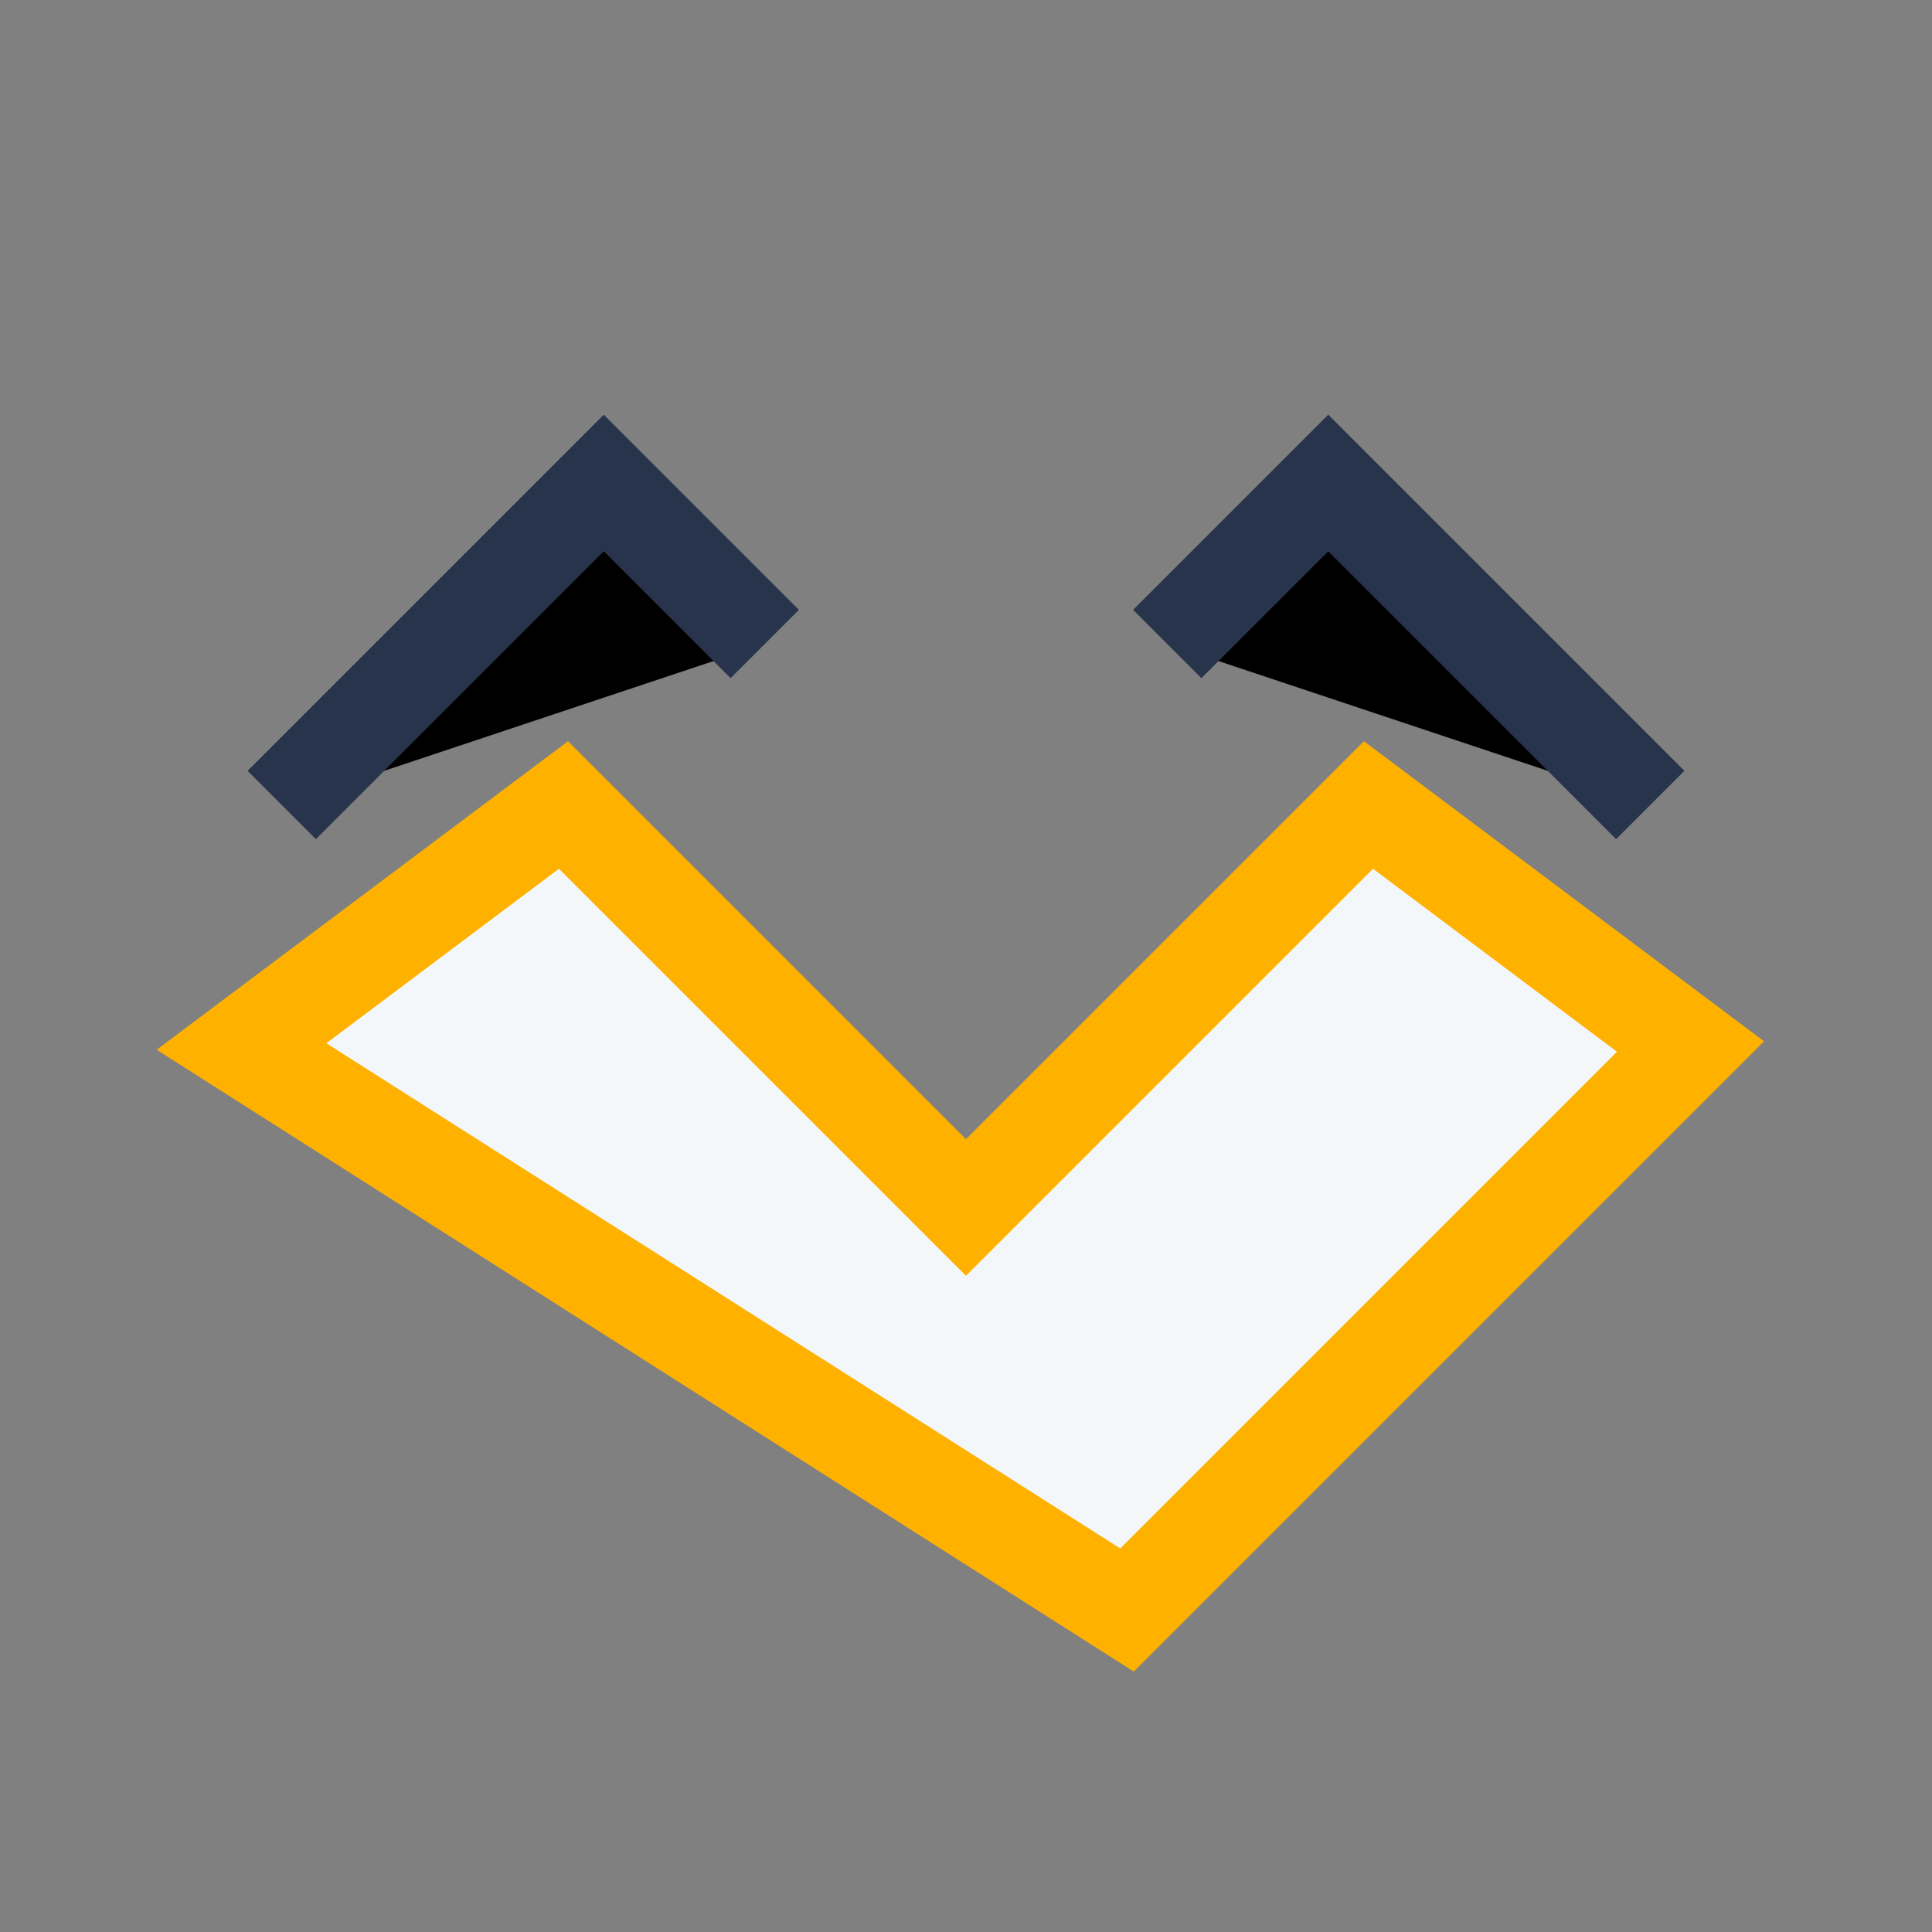
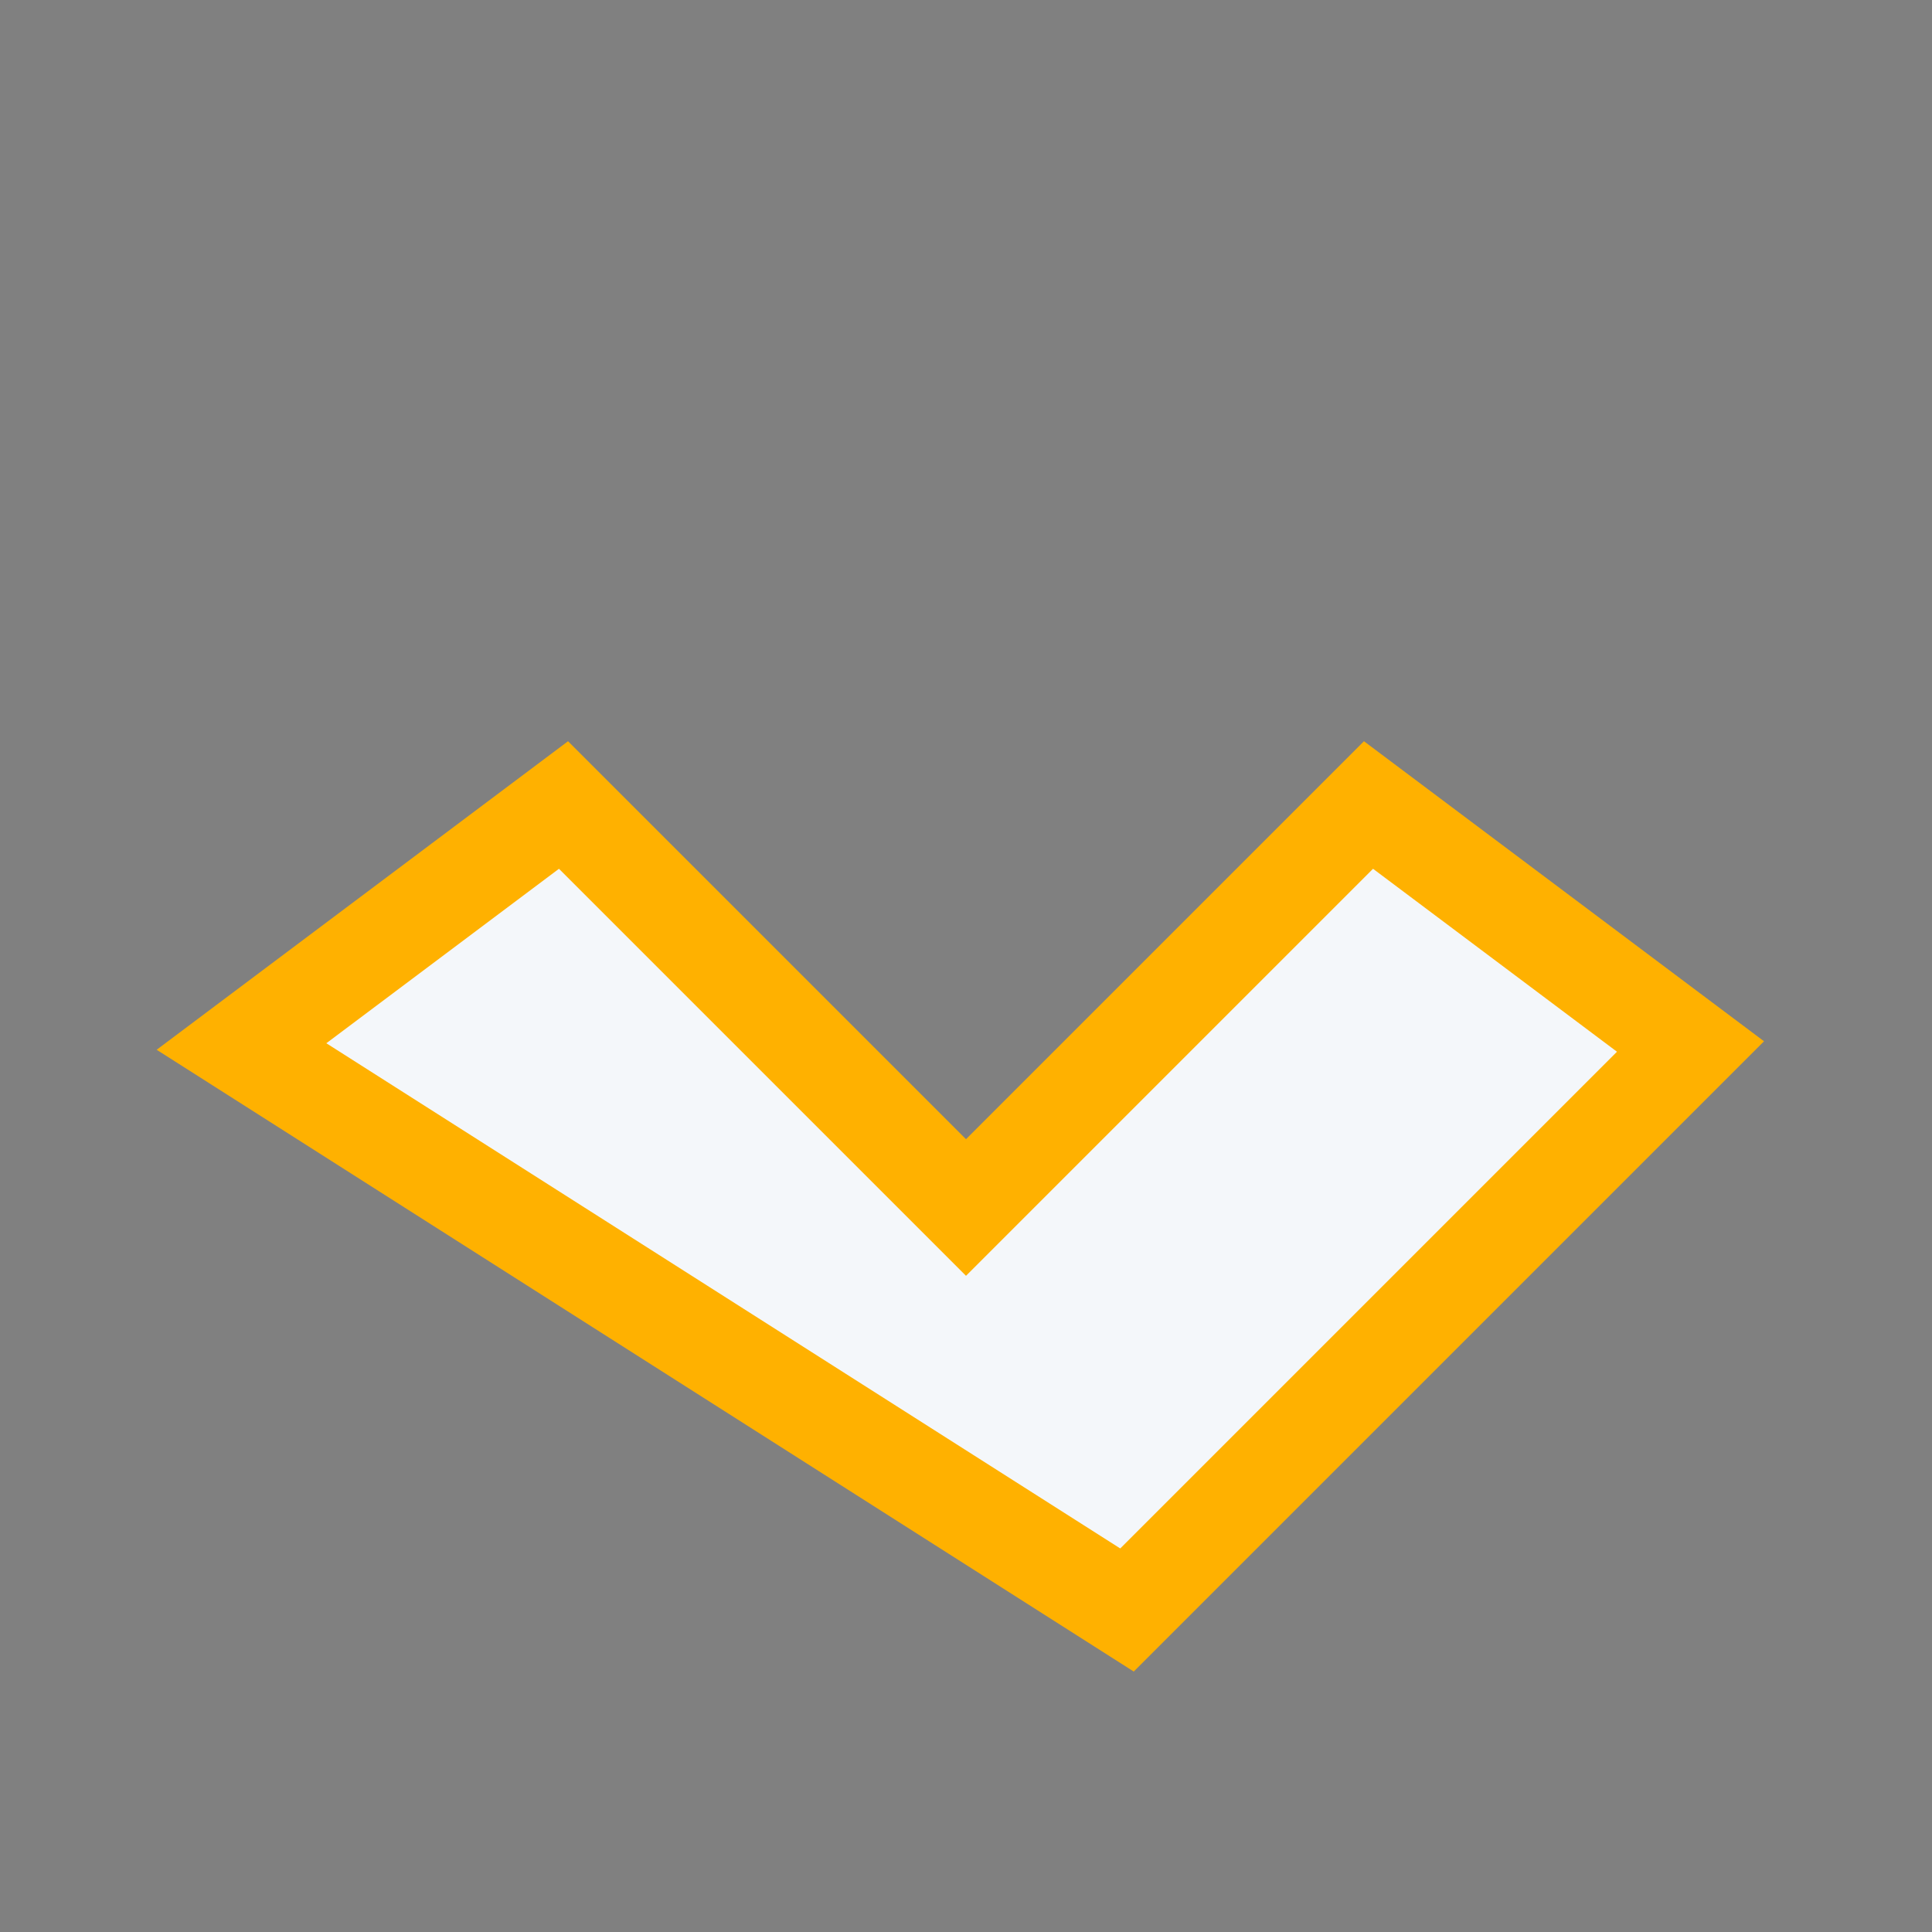
<svg xmlns="http://www.w3.org/2000/svg" width="24" height="24" viewBox="0 0 24 24">
  <rect x="0" y="0" width="24" height="24" fill="#808080" stroke="none" />
  <path d="M3 13l4-3 5 5 5-5 4 3-7 7z" fill="#F4F7FA" stroke="#FFB100" stroke-width="1.2" />
-   <path d="M9.5 8l-2-2-4 4m11-2l2-2 4 4" stroke="#27344B" stroke-width="1.2" />
</svg>